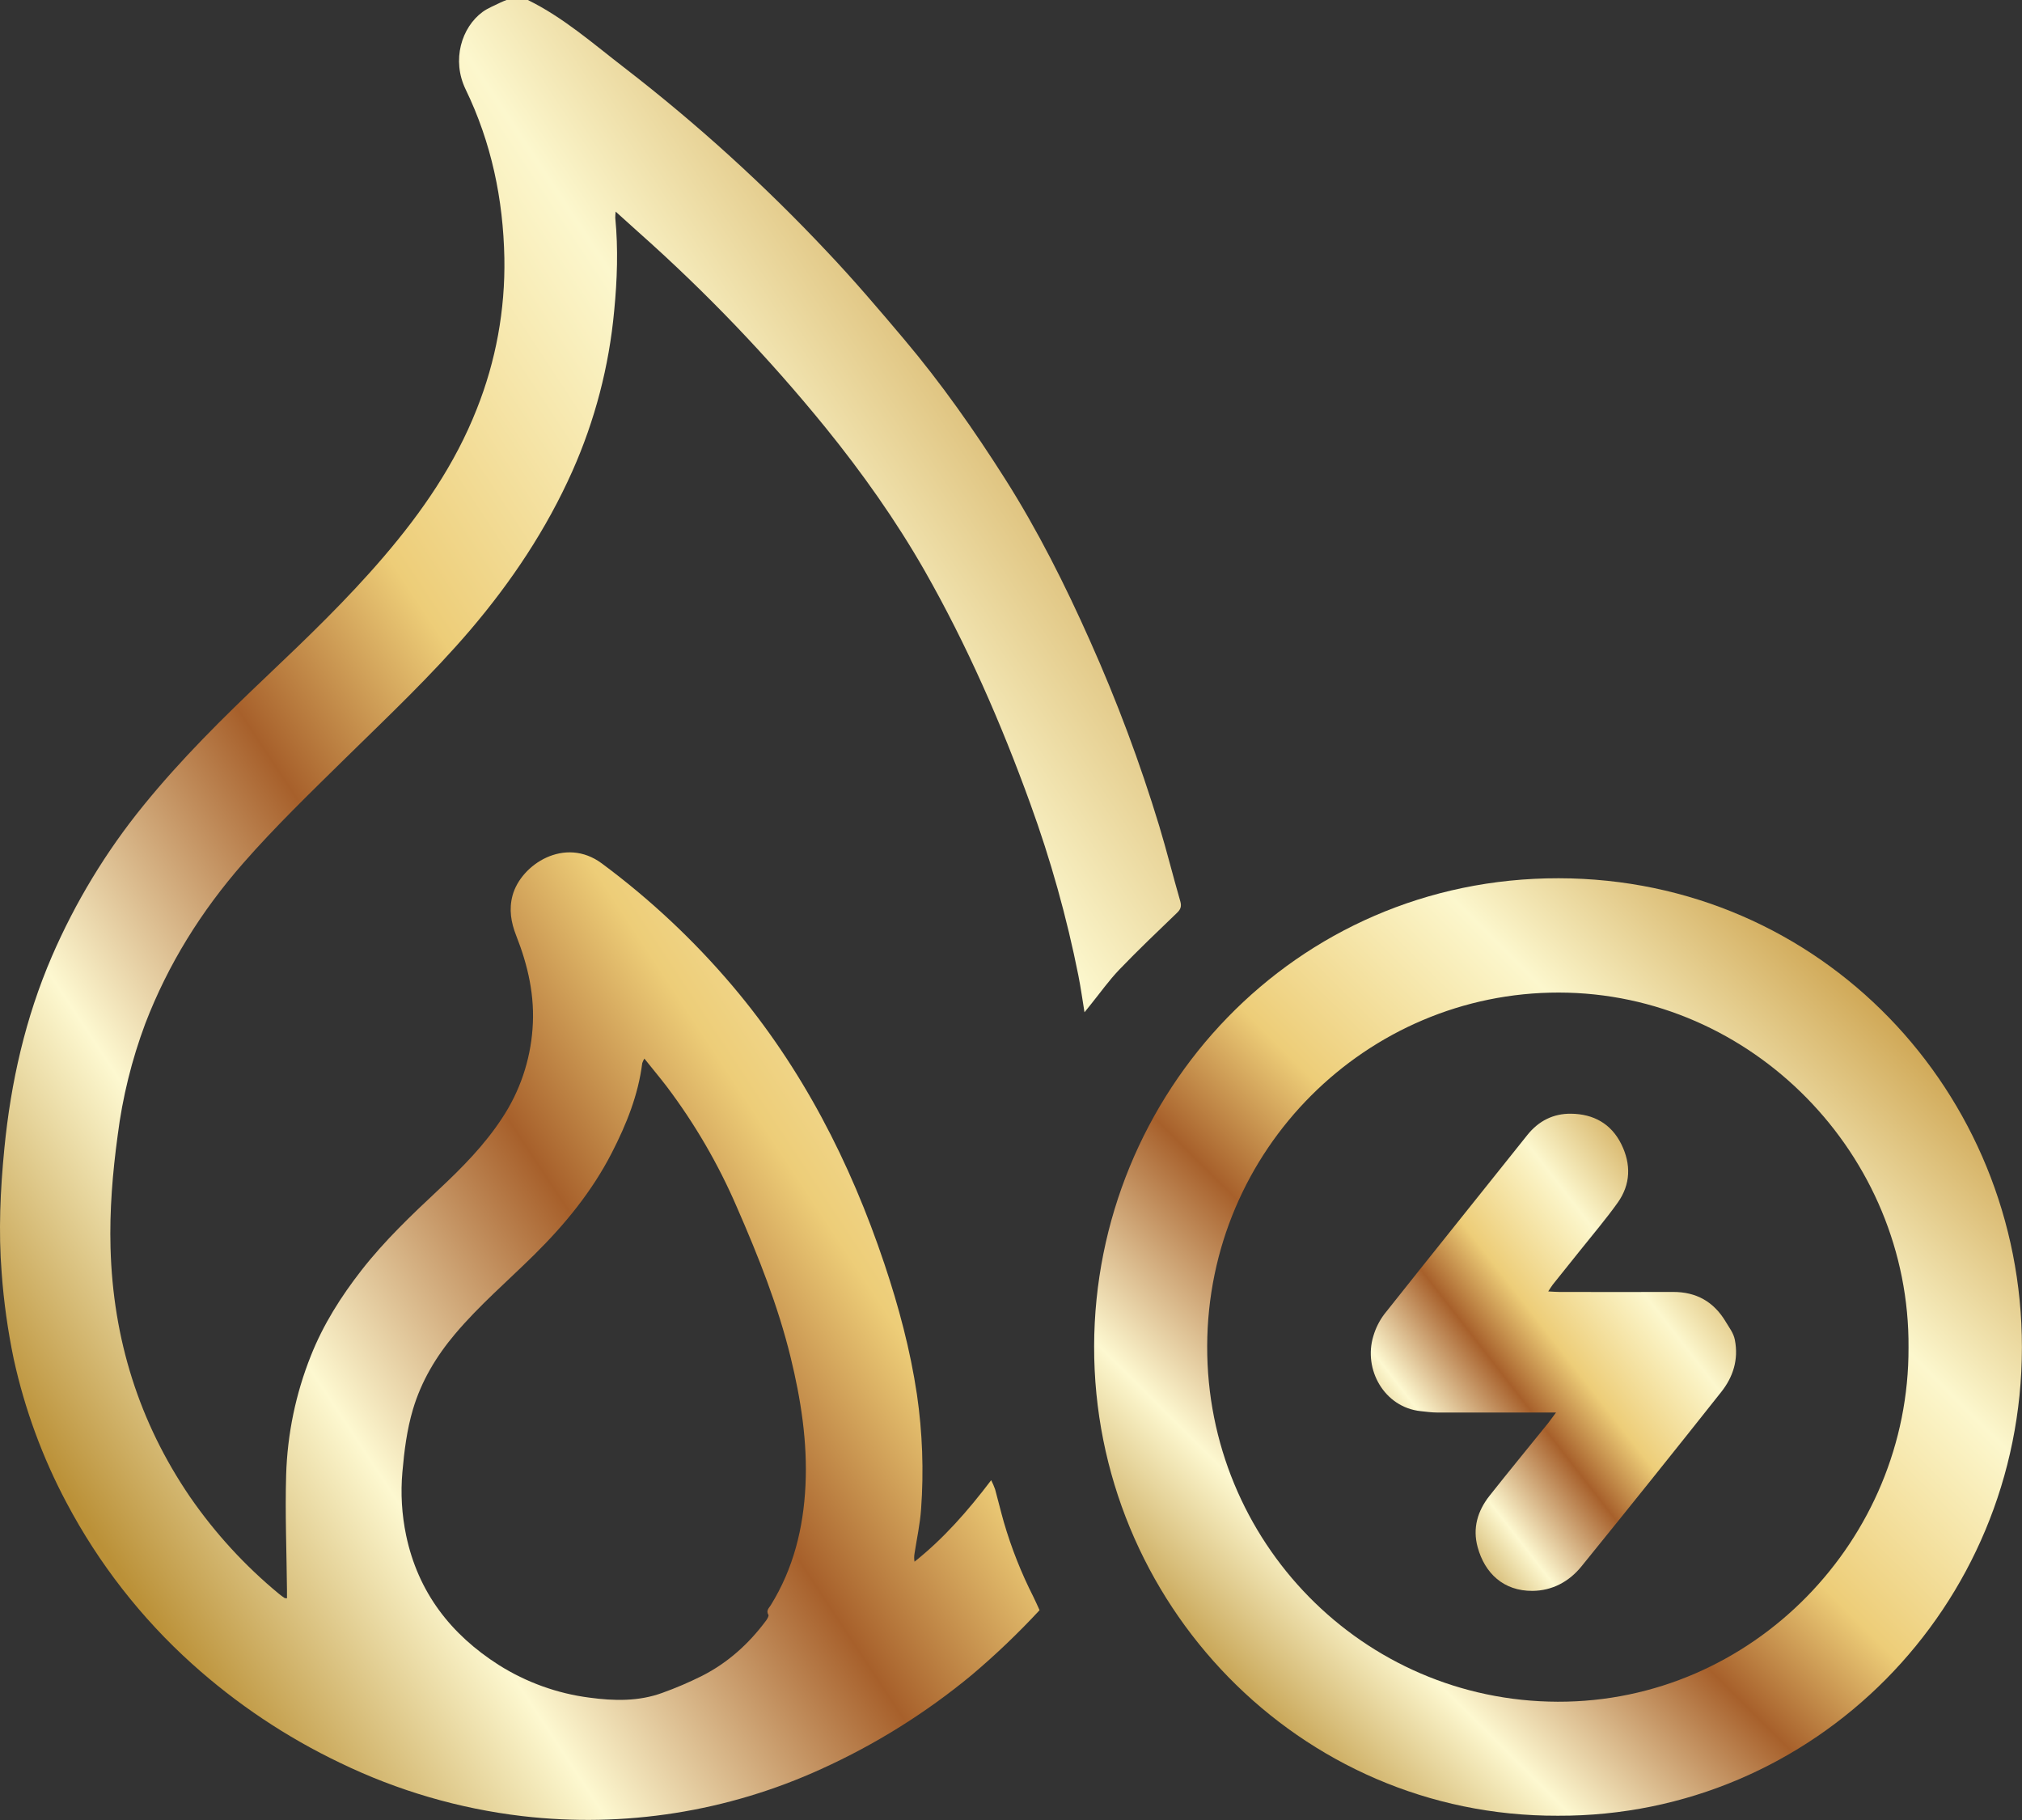
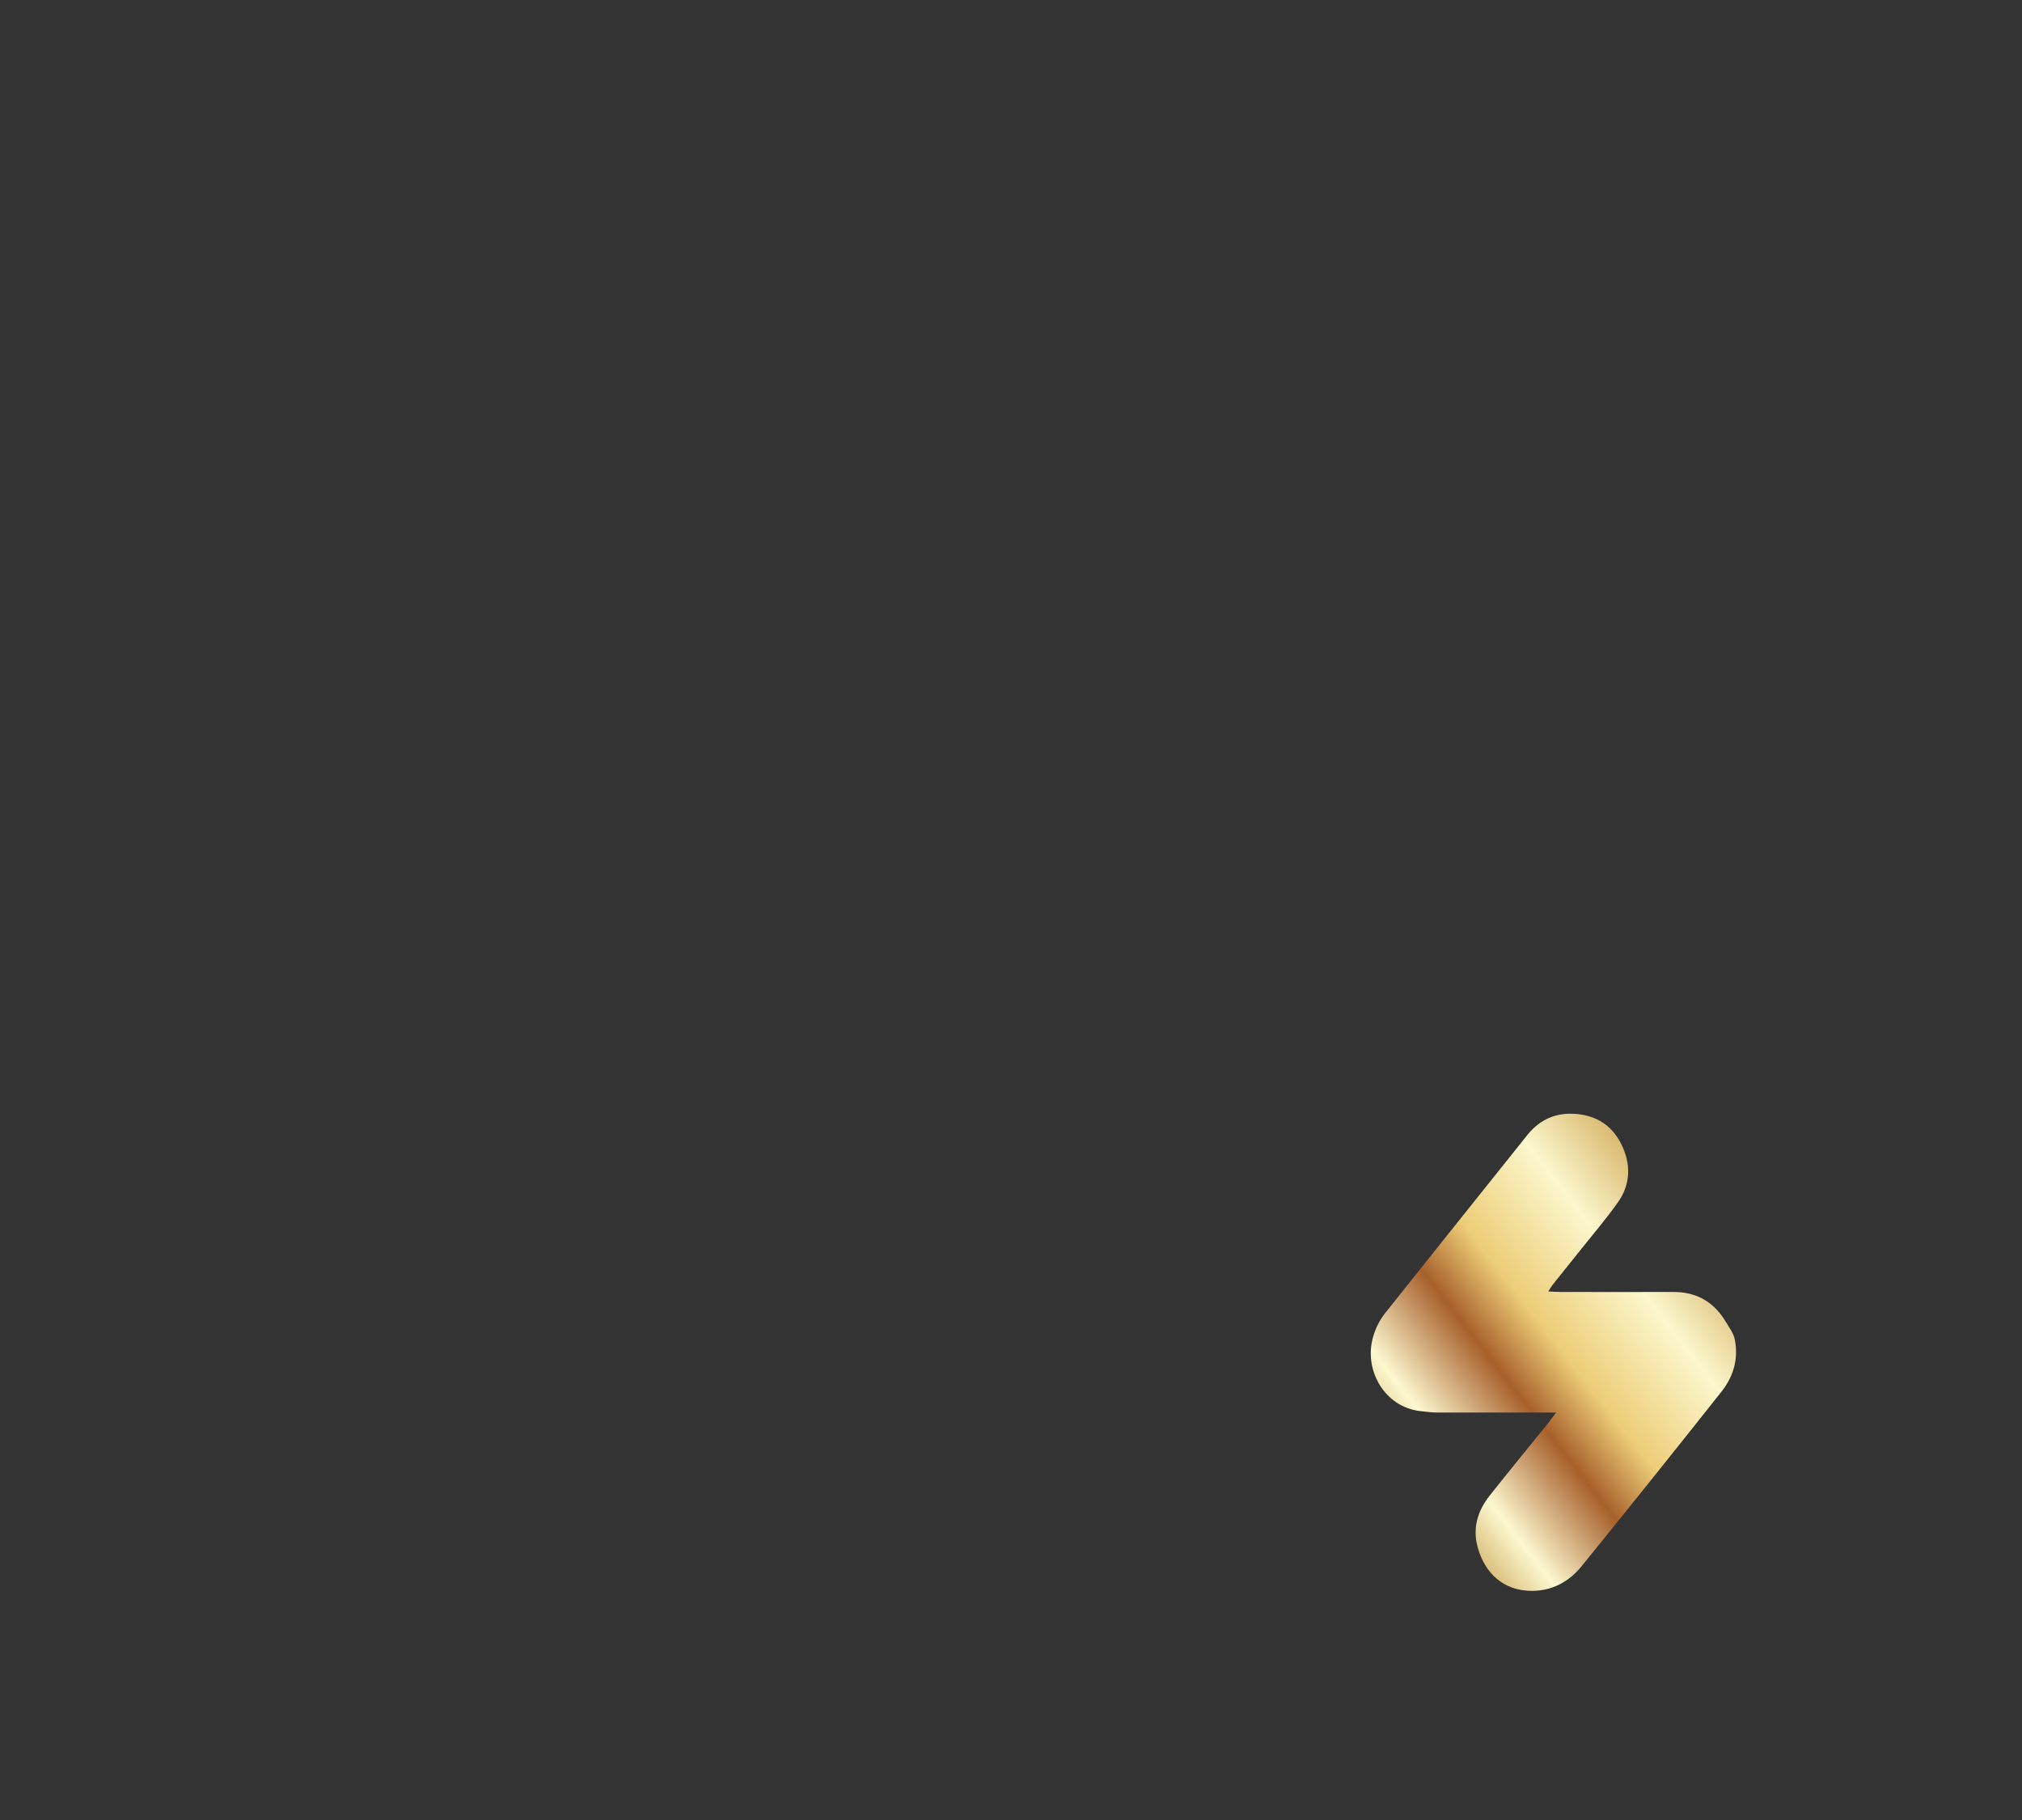
<svg xmlns="http://www.w3.org/2000/svg" width="80" height="72" viewBox="0 0 80 72" fill="none">
  <rect x="0" y="0" width="80" height="72" fill="#333333" stroke="none" />
-   <path d="M20.665 71.846C18.167 71.552 15.735 70.842 13.466 69.744C11.334 68.727 9.358 67.406 7.597 65.821C5.586 64.01 3.906 61.855 2.635 59.454C1.682 57.665 0.979 55.751 0.544 53.767C0.309 52.642 0.149 51.503 0.066 50.357C-0.065 48.711 0.013 47.071 0.172 45.437C0.429 42.812 1.006 40.259 2.053 37.835C2.982 35.687 4.2 33.679 5.673 31.869C7.162 30.033 8.836 28.38 10.545 26.76C12.15 25.237 13.748 23.701 15.189 22.016C16.692 20.259 18.003 18.366 18.861 16.187C19.619 14.288 19.991 12.255 19.955 10.208C19.91 7.878 19.44 5.638 18.424 3.539C17.86 2.375 18.261 1.085 19.093 0.472C19.305 0.317 19.562 0.221 19.8 0.101C19.877 0.062 19.959 0.033 20.039 0H20.884C22.298 0.693 23.476 1.736 24.712 2.686C27.581 4.902 30.271 7.345 32.756 9.993C33.799 11.095 34.785 12.254 35.765 13.415C37.237 15.158 38.547 17.025 39.771 18.953C41.064 20.992 42.144 23.146 43.127 25.354C44.191 27.732 45.105 30.176 45.863 32.67C46.162 33.657 46.409 34.66 46.697 35.651C46.757 35.859 46.711 35.977 46.563 36.117C45.795 36.856 45.021 37.592 44.282 38.362C43.874 38.788 43.53 39.275 43.158 39.735C43.086 39.824 43.016 39.913 42.908 40.046C42.823 39.527 42.759 39.062 42.668 38.602C42.206 36.286 41.569 34.009 40.762 31.791C39.61 28.608 38.255 25.513 36.58 22.572C35.439 20.577 34.112 18.705 32.666 16.92C30.407 14.14 27.927 11.55 25.252 9.177C24.966 8.923 24.684 8.666 24.359 8.372C24.348 8.453 24.343 8.535 24.343 8.617C24.463 9.845 24.419 11.075 24.3 12.297C24.098 14.488 23.539 16.63 22.647 18.636C21.619 20.941 20.235 23.011 18.604 24.926C17.068 26.722 15.358 28.336 13.677 29.985C12.295 31.346 10.894 32.694 9.612 34.16C7.96 36.05 6.65 38.145 5.747 40.497C5.213 41.924 4.846 43.409 4.655 44.923C4.454 46.398 4.332 47.88 4.373 49.369C4.471 52.961 5.497 56.26 7.522 59.224C8.513 60.658 9.695 61.946 11.035 63.052C11.104 63.11 11.177 63.163 11.252 63.213C11.27 63.226 11.299 63.222 11.354 63.23C11.354 63.114 11.354 63.003 11.354 62.892C11.339 61.379 11.277 59.863 11.321 58.354C11.368 56.735 11.699 55.138 12.299 53.636C12.788 52.4 13.49 51.293 14.301 50.253C15.216 49.079 16.288 48.061 17.369 47.05C18.291 46.187 19.177 45.29 19.872 44.224C20.564 43.176 20.976 41.966 21.069 40.709C21.17 39.409 20.89 38.196 20.422 37.009C20.218 36.492 20.13 35.971 20.28 35.421C20.611 34.203 22.346 33.069 23.813 34.159C25.713 35.568 27.447 37.192 28.98 39.001C31.731 42.253 33.638 45.967 34.99 49.996C35.557 51.687 36.016 53.405 36.279 55.171C36.497 56.669 36.552 58.187 36.443 59.697C36.403 60.287 36.272 60.871 36.183 61.458C36.164 61.565 36.164 61.674 36.183 61.781C37.329 60.87 38.286 59.782 39.216 58.557C39.275 58.673 39.326 58.792 39.37 58.914C39.49 59.349 39.594 59.788 39.718 60.222C40.015 61.239 40.405 62.225 40.884 63.168C40.97 63.34 41.046 63.517 41.13 63.7C40.288 64.608 39.392 65.464 38.447 66.263C36.633 67.764 34.631 69.015 32.492 69.983C28.789 71.673 24.702 72.317 20.665 71.846ZM25.494 41.878C25.46 41.935 25.432 41.995 25.41 42.057C25.252 43.319 24.785 44.476 24.212 45.594C23.428 47.126 22.354 48.436 21.14 49.636C20.088 50.676 18.962 51.638 18.003 52.775C17.255 53.662 16.67 54.638 16.338 55.756C16.098 56.564 15.995 57.392 15.921 58.232C15.846 59.07 15.896 59.915 16.068 60.739C16.541 62.99 17.834 64.657 19.736 65.869C20.825 66.555 22.048 66.996 23.321 67.159C24.287 67.29 25.265 67.314 26.203 66.971C26.744 66.777 27.273 66.55 27.787 66.292C28.798 65.777 29.624 65.031 30.304 64.118C30.355 64.049 30.427 63.928 30.402 63.885C30.302 63.714 30.424 63.615 30.493 63.505C31.393 62.055 31.788 60.451 31.869 58.762C31.951 57.045 31.688 55.364 31.282 53.7C30.78 51.647 30.003 49.699 29.16 47.769C28.425 46.061 27.488 44.45 26.369 42.97C26.095 42.614 25.808 42.271 25.494 41.878Z" fill="url(#paint0_linear_205_47)" />
-   <path d="M61.636 71.831C51.384 71.867 43.267 63.385 43.289 53.257C43.311 43.286 51.2 34.73 61.669 34.744C72.06 34.757 80.006 43.234 79.997 53.309C79.988 63.562 71.779 71.872 61.636 71.831ZM75.51 53.314C75.57 45.704 69.328 39.274 61.673 39.266C54.077 39.258 47.784 45.474 47.762 53.253C47.74 60.974 53.906 67.3 61.631 67.321C69.356 67.341 75.539 60.903 75.51 53.314Z" fill="url(#paint1_linear_205_47)" />
  <path d="M61.564 55.88H61.044C59.649 55.88 58.254 55.88 56.859 55.88C56.644 55.88 56.428 55.848 56.212 55.826C54.769 55.676 53.929 54.173 54.338 52.851C54.428 52.543 54.572 52.254 54.764 51.997C56.644 49.626 58.541 47.269 60.427 44.904C60.876 44.341 61.46 44.05 62.158 44.059C63.038 44.069 63.745 44.447 64.149 45.268C64.539 46.058 64.518 46.856 64.004 47.578C63.533 48.238 63.005 48.855 62.5 49.49C62.147 49.933 61.791 50.373 61.438 50.816C61.384 50.885 61.34 50.961 61.255 51.089C61.434 51.098 61.562 51.11 61.696 51.11C63.193 51.11 64.692 51.117 66.188 51.11C67.109 51.105 67.805 51.492 68.282 52.295C68.418 52.528 68.584 52.725 68.639 53.004C68.793 53.789 68.567 54.48 68.098 55.07C66.268 57.38 64.425 59.68 62.568 61.97C62.077 62.575 61.408 62.929 60.633 62.936C59.491 62.945 58.746 62.242 58.463 61.208C58.255 60.45 58.463 59.772 58.929 59.178C59.697 58.207 60.481 57.254 61.258 56.292C61.345 56.18 61.424 56.068 61.564 55.88Z" fill="url(#paint2_linear_205_47)" />
  <defs>
    <linearGradient id="paint0_linear_205_47" x1="43.608" y1="9.599" x2="-7.685" y2="43.424" gradientUnits="userSpaceOnUse">
      <stop stop-color="#C49337" />
      <stop offset="0.275" stop-color="#FCF7CD" />
      <stop offset="0.495" stop-color="#EDCD78" />
      <stop offset="0.63" stop-color="#A7602B" />
      <stop offset="0.825" stop-color="#FDF8D0" />
      <stop offset="1" stop-color="#BB9138" />
    </linearGradient>
    <linearGradient id="paint1_linear_205_47" x1="77.55" y1="39.689" x2="48.805" y2="68.6" gradientUnits="userSpaceOnUse">
      <stop stop-color="#C49337" />
      <stop offset="0.275" stop-color="#FCF7CD" />
      <stop offset="0.495" stop-color="#EDCD78" />
      <stop offset="0.63" stop-color="#A7602B" />
      <stop offset="0.825" stop-color="#FDF8D0" />
      <stop offset="1" stop-color="#BB9138" />
    </linearGradient>
    <linearGradient id="paint2_linear_205_47" x1="67.724" y1="46.576" x2="53.541" y2="57.609" gradientUnits="userSpaceOnUse">
      <stop stop-color="#C49337" />
      <stop offset="0.275" stop-color="#FCF7CD" />
      <stop offset="0.495" stop-color="#EDCD78" />
      <stop offset="0.63" stop-color="#A7602B" />
      <stop offset="0.825" stop-color="#FDF8D0" />
      <stop offset="1" stop-color="#BB9138" />
    </linearGradient>
  </defs>
</svg>